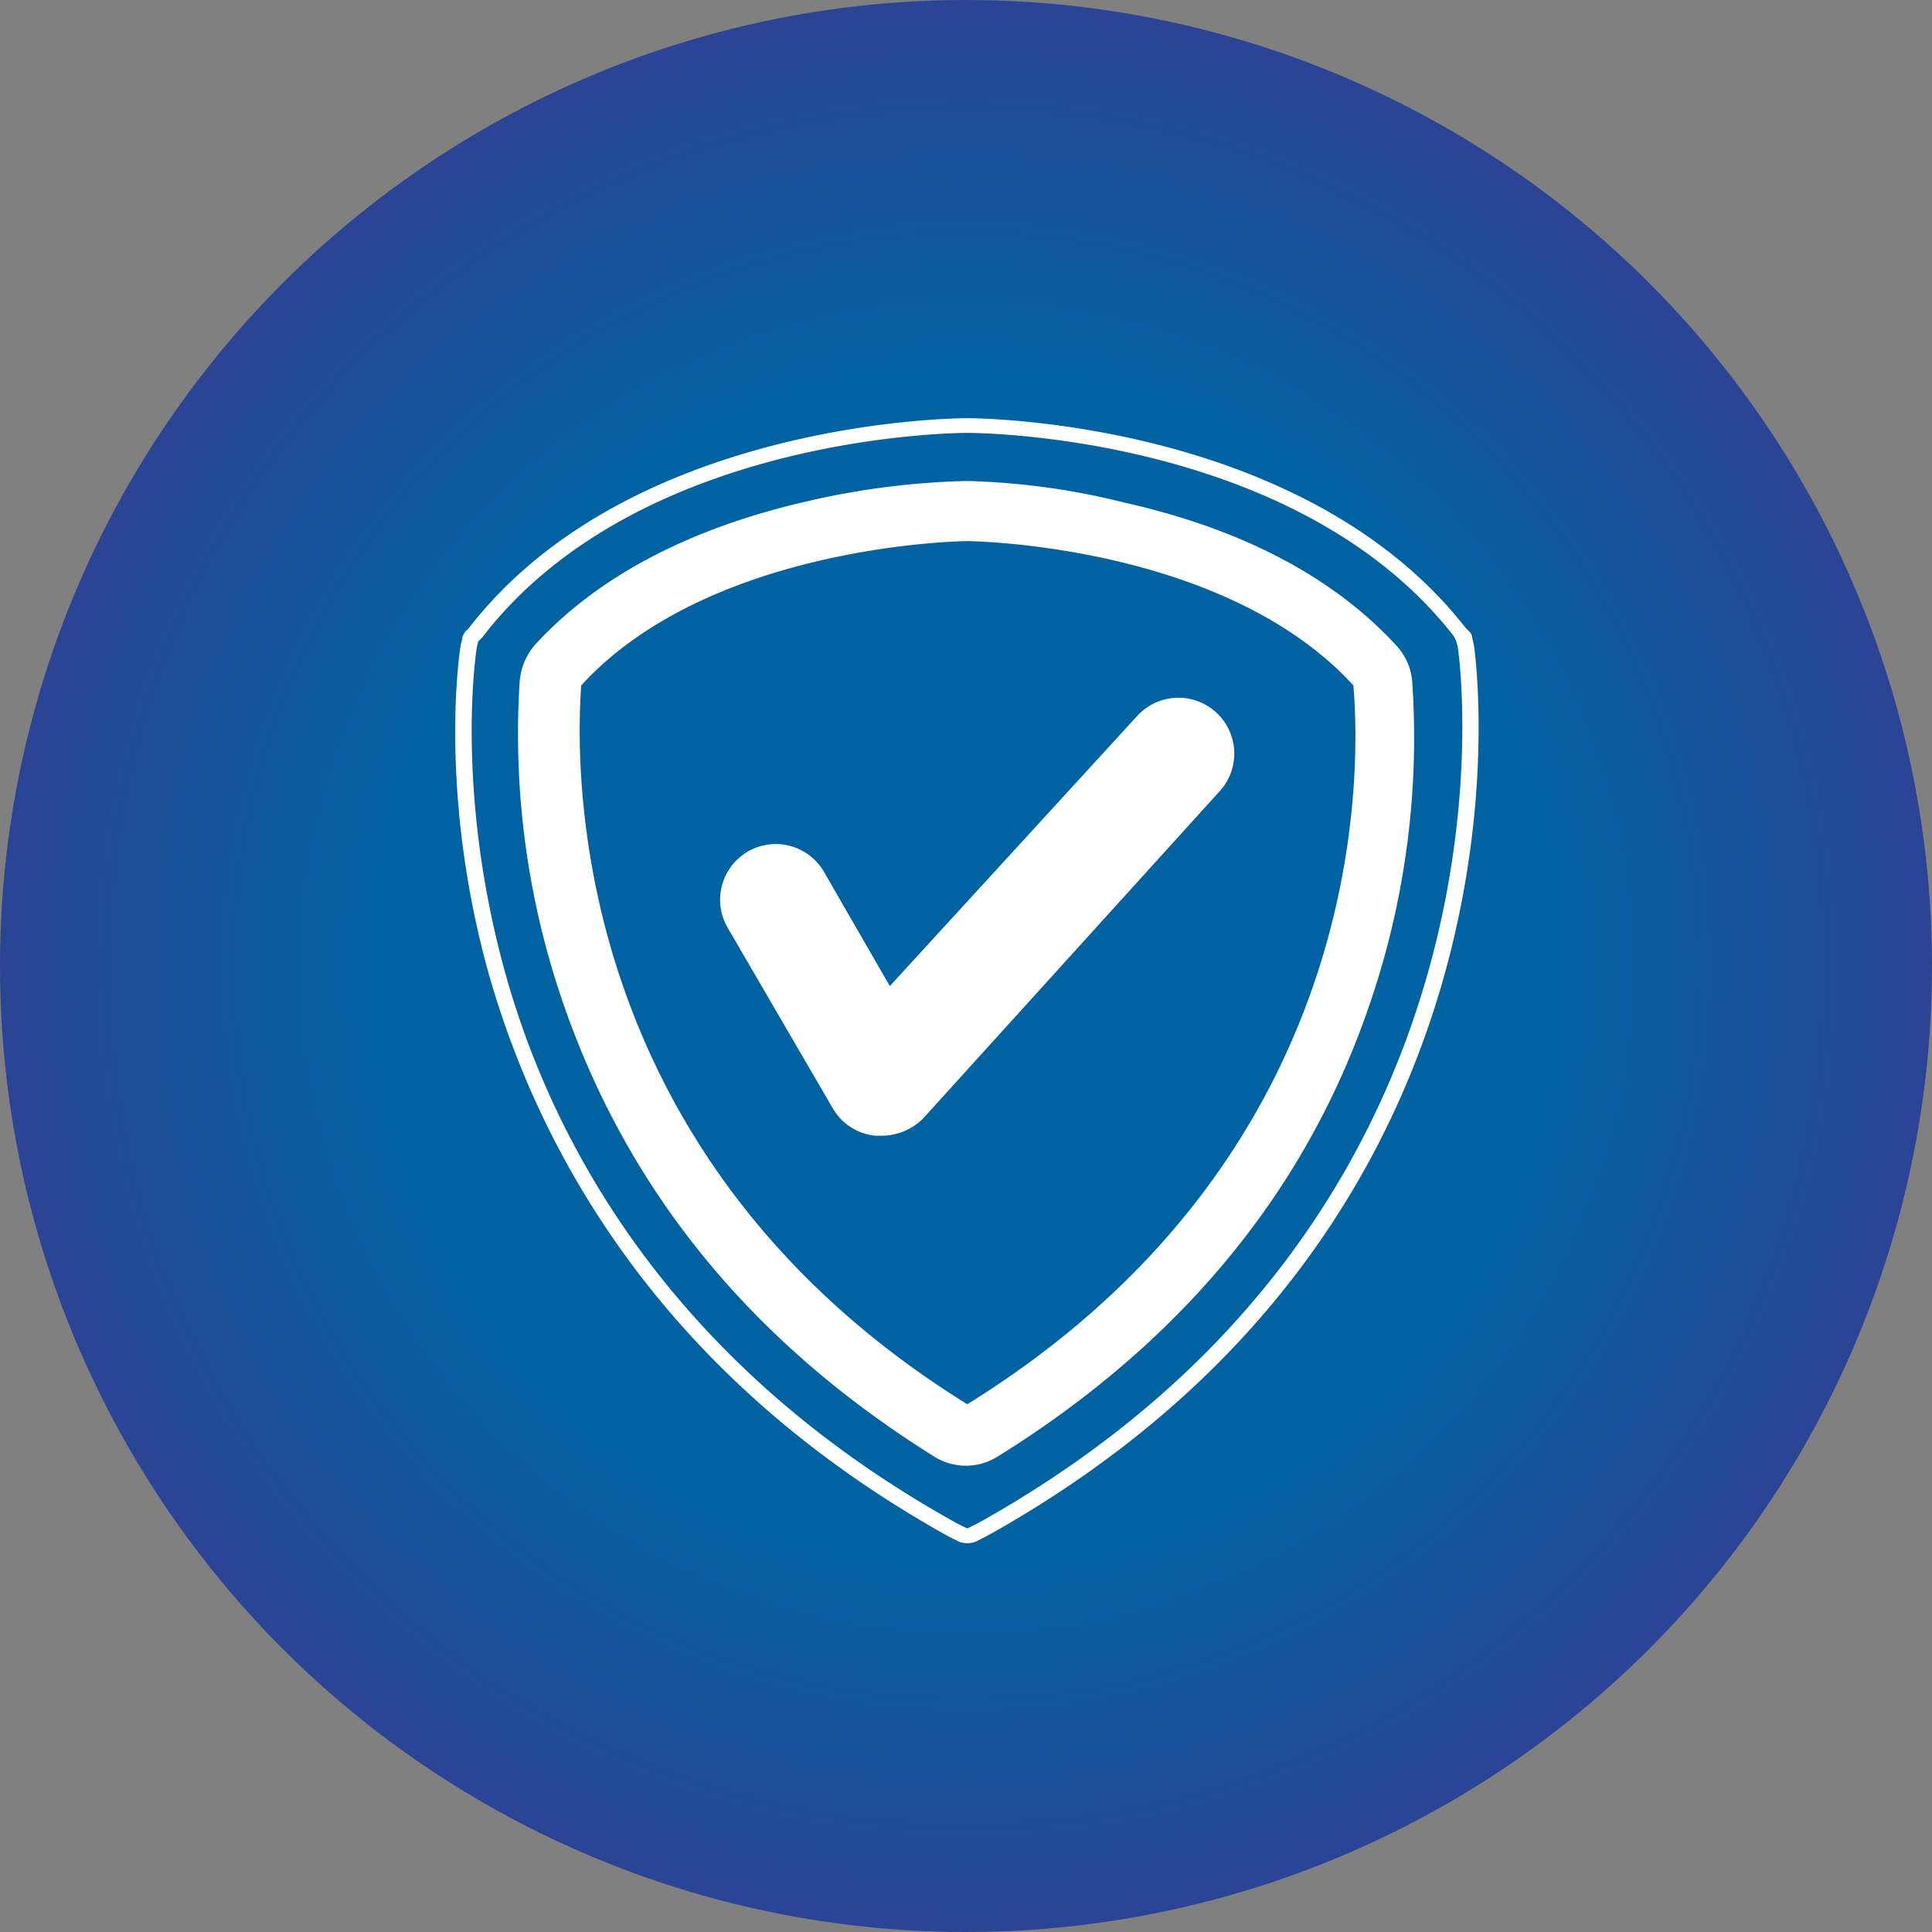
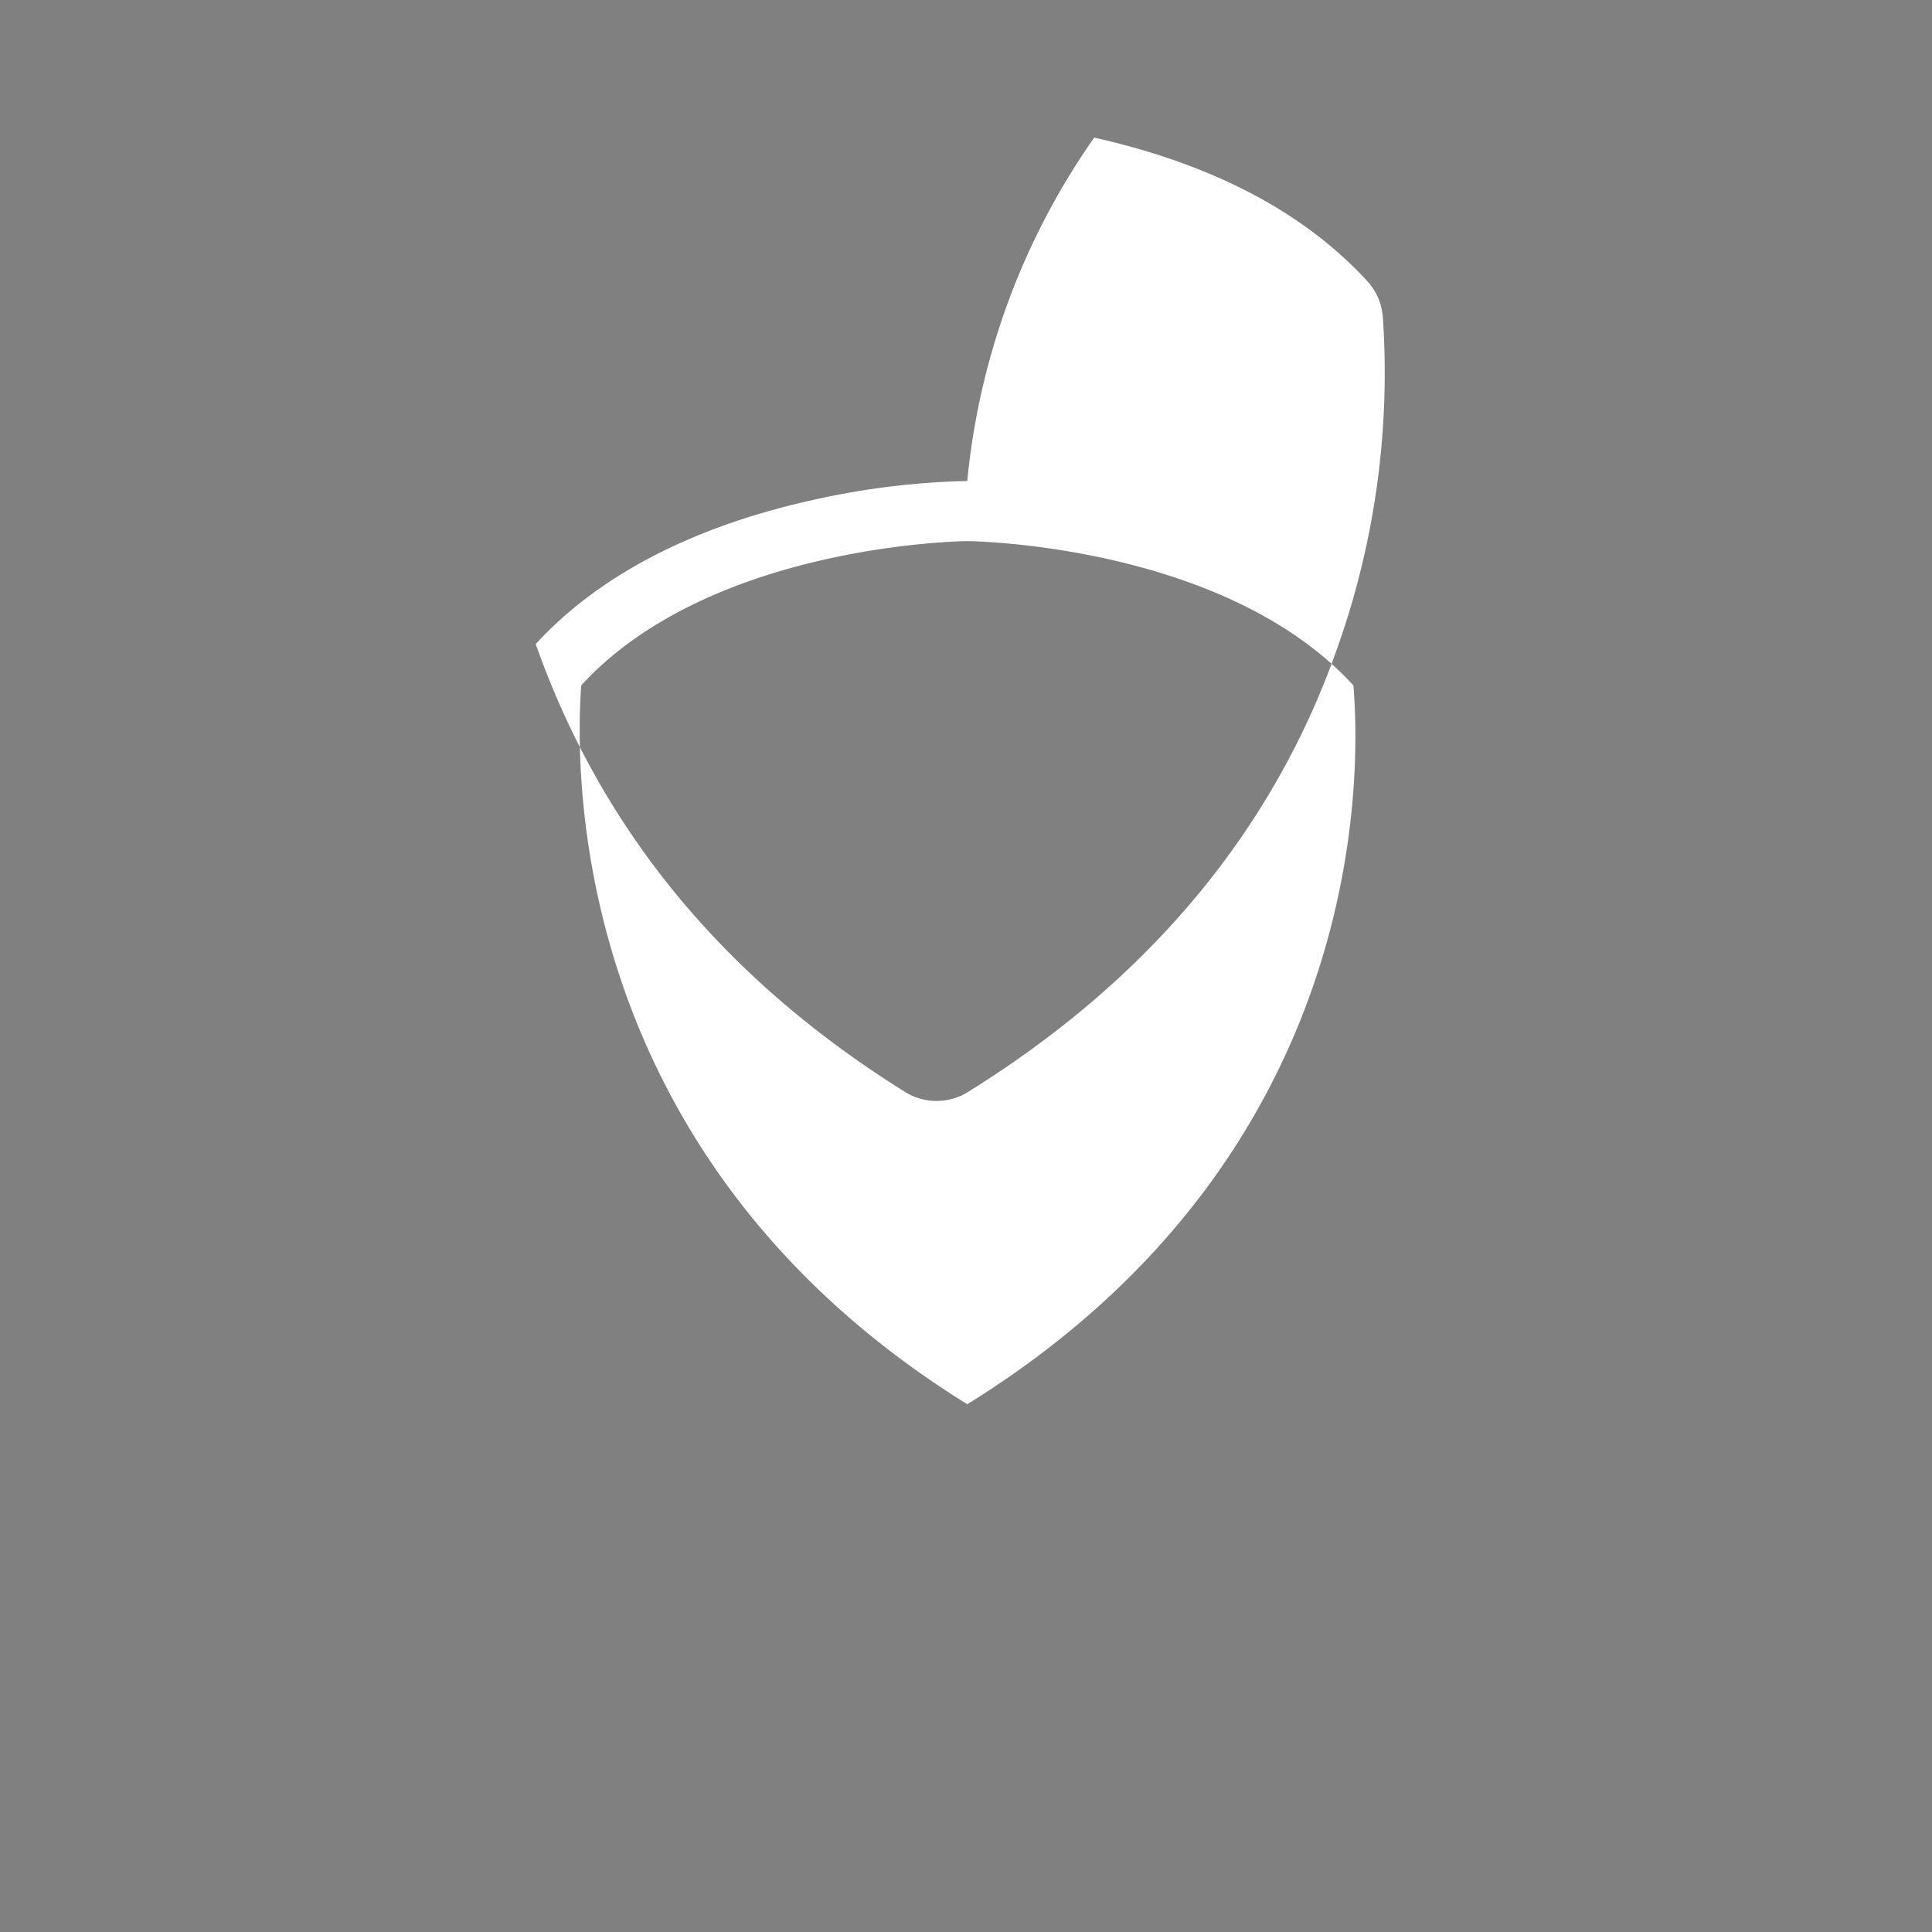
<svg xmlns="http://www.w3.org/2000/svg" viewBox="-9749.316 1809 167.828 167.828">
  <rect x="-9749.316" y="1809" width="167.828" height="167.828" fill="#808080" stroke="none" />
  <defs>
    <style>
      .cls-1 {
        fill: url(#radial-gradient);
      }

      .cls-2 {
        fill: #fff;
      }
    </style>
    <radialGradient id="radial-gradient" cx="83.952" cy="83.952" r="83.952" gradientUnits="userSpaceOnUse">
      <stop offset="0" stop-color="#0062a1" />
      <stop offset="0.602" stop-color="#0062a1" />
      <stop offset="1" stop-color="#2b4496" />
    </radialGradient>
  </defs>
  <g id="Group_1751" data-name="Group 1751" transform="translate(-9749.317 1809)">
-     <ellipse id="Ellipse_179" data-name="Ellipse 179" class="cls-1" cx="83.914" cy="83.914" rx="83.914" ry="83.914" transform="translate(0 0)" />
    <g id="Group_1750" data-name="Group 1750" transform="translate(39.544 36.328)">
      <g id="Group_1748" data-name="Group 1748">
-         <path id="Path_3887" data-name="Path 3887" class="cls-2" d="M78.557,32.577c1.161,0,28.668.232,42.247,17.642l.232.464.116.464c.116.464,7.08,48.979-41.667,76.138l-.929.464-.929-.464C52.094,113.125,42.113,93.162,38.283,79,34.1,63.566,35.846,51.727,35.962,51.147l.116-.464.348-.348C49.889,32.809,77.4,32.577,78.557,32.577m0-1.277c-1.161,0-29.364.232-43.292,18.222l-.348.348c-.116.232-.232.348-.232.58l-.116.464c-.116.464-1.973,12.651,2.321,28.319,4.062,14.508,14.16,34.819,40.042,49.211l.929.464a2.147,2.147,0,0,0,1.393,0l.929-.464c49.675-27.623,42.479-76.95,42.363-77.53l-.116-.464a.887.887,0,0,0-.232-.58l-.348-.348C107.8,31.532,79.718,31.3,78.557,31.3Z" transform="translate(-34.071 -31.3)" />
+         </g>
+       <g id="Group_1749" data-name="Group 1749" transform="translate(5.438 5.455)">
+         <path id="Path_3888" data-name="Path 3888" class="cls-2" d="M77.8,41.223c.232,0,22.284.232,33.542,12.535.7,8.357.929,41.086-33.542,62.442C43.566,94.96,43.682,62,44.262,53.758,55.52,41.455,77.572,41.223,77.8,41.223M77.8,36h0a67.6,67.6,0,0,0-13.812,1.741c-10.214,2.321-18.222,6.5-23.677,12.419q8.531,24.2,32.034,38.881a5.181,5.181,0,0,0,5.571,0c15.669-9.749,26.579-22.748,32.15-38.881a71.354,71.354,0,0,0,3.83-28.436,5.186,5.186,0,0,0-1.393-3.134c-5.455-5.919-13.347-10.1-23.677-12.419A62.318,62.318,0,0,0,77.8,36Z" transform="translate(-38.756 -36)" />
      </g>
-       <g id="Group_1749" data-name="Group 1749" transform="translate(5.438 5.455)">
-         <path id="Path_3888" data-name="Path 3888" class="cls-2" d="M77.8,41.223c.232,0,22.284.232,33.542,12.535.7,8.357.929,41.086-33.542,62.442C43.566,94.96,43.682,62,44.262,53.758,55.52,41.455,77.572,41.223,77.8,41.223M77.8,36h0a67.6,67.6,0,0,0-13.812,1.741c-10.214,2.321-18.222,6.5-23.677,12.419a5.506,5.506,0,0,0-1.393,3.25,71.748,71.748,0,0,0,3.946,28.436q8.531,24.2,32.034,38.881a5.181,5.181,0,0,0,5.571,0c15.669-9.749,26.579-22.748,32.15-38.881a71.354,71.354,0,0,0,3.83-28.436,5.186,5.186,0,0,0-1.393-3.134c-5.455-5.919-13.347-10.1-23.677-12.419A62.318,62.318,0,0,0,77.8,36Z" transform="translate(-38.756 -36)" />
-       </g>
-       <path id="Path_3889" data-name="Path 3889" class="cls-2" d="M67.942,90.262h-.58a4.809,4.809,0,0,1-3.714-2.437L54.595,72.272A4.837,4.837,0,1,1,62.951,67.4l5.687,9.865L90.11,53.818a4.848,4.848,0,0,1,7.2,6.5L71.54,88.753A5.092,5.092,0,0,1,67.942,90.262Z" transform="translate(-30.884 -27.935)" />
    </g>
  </g>
</svg>